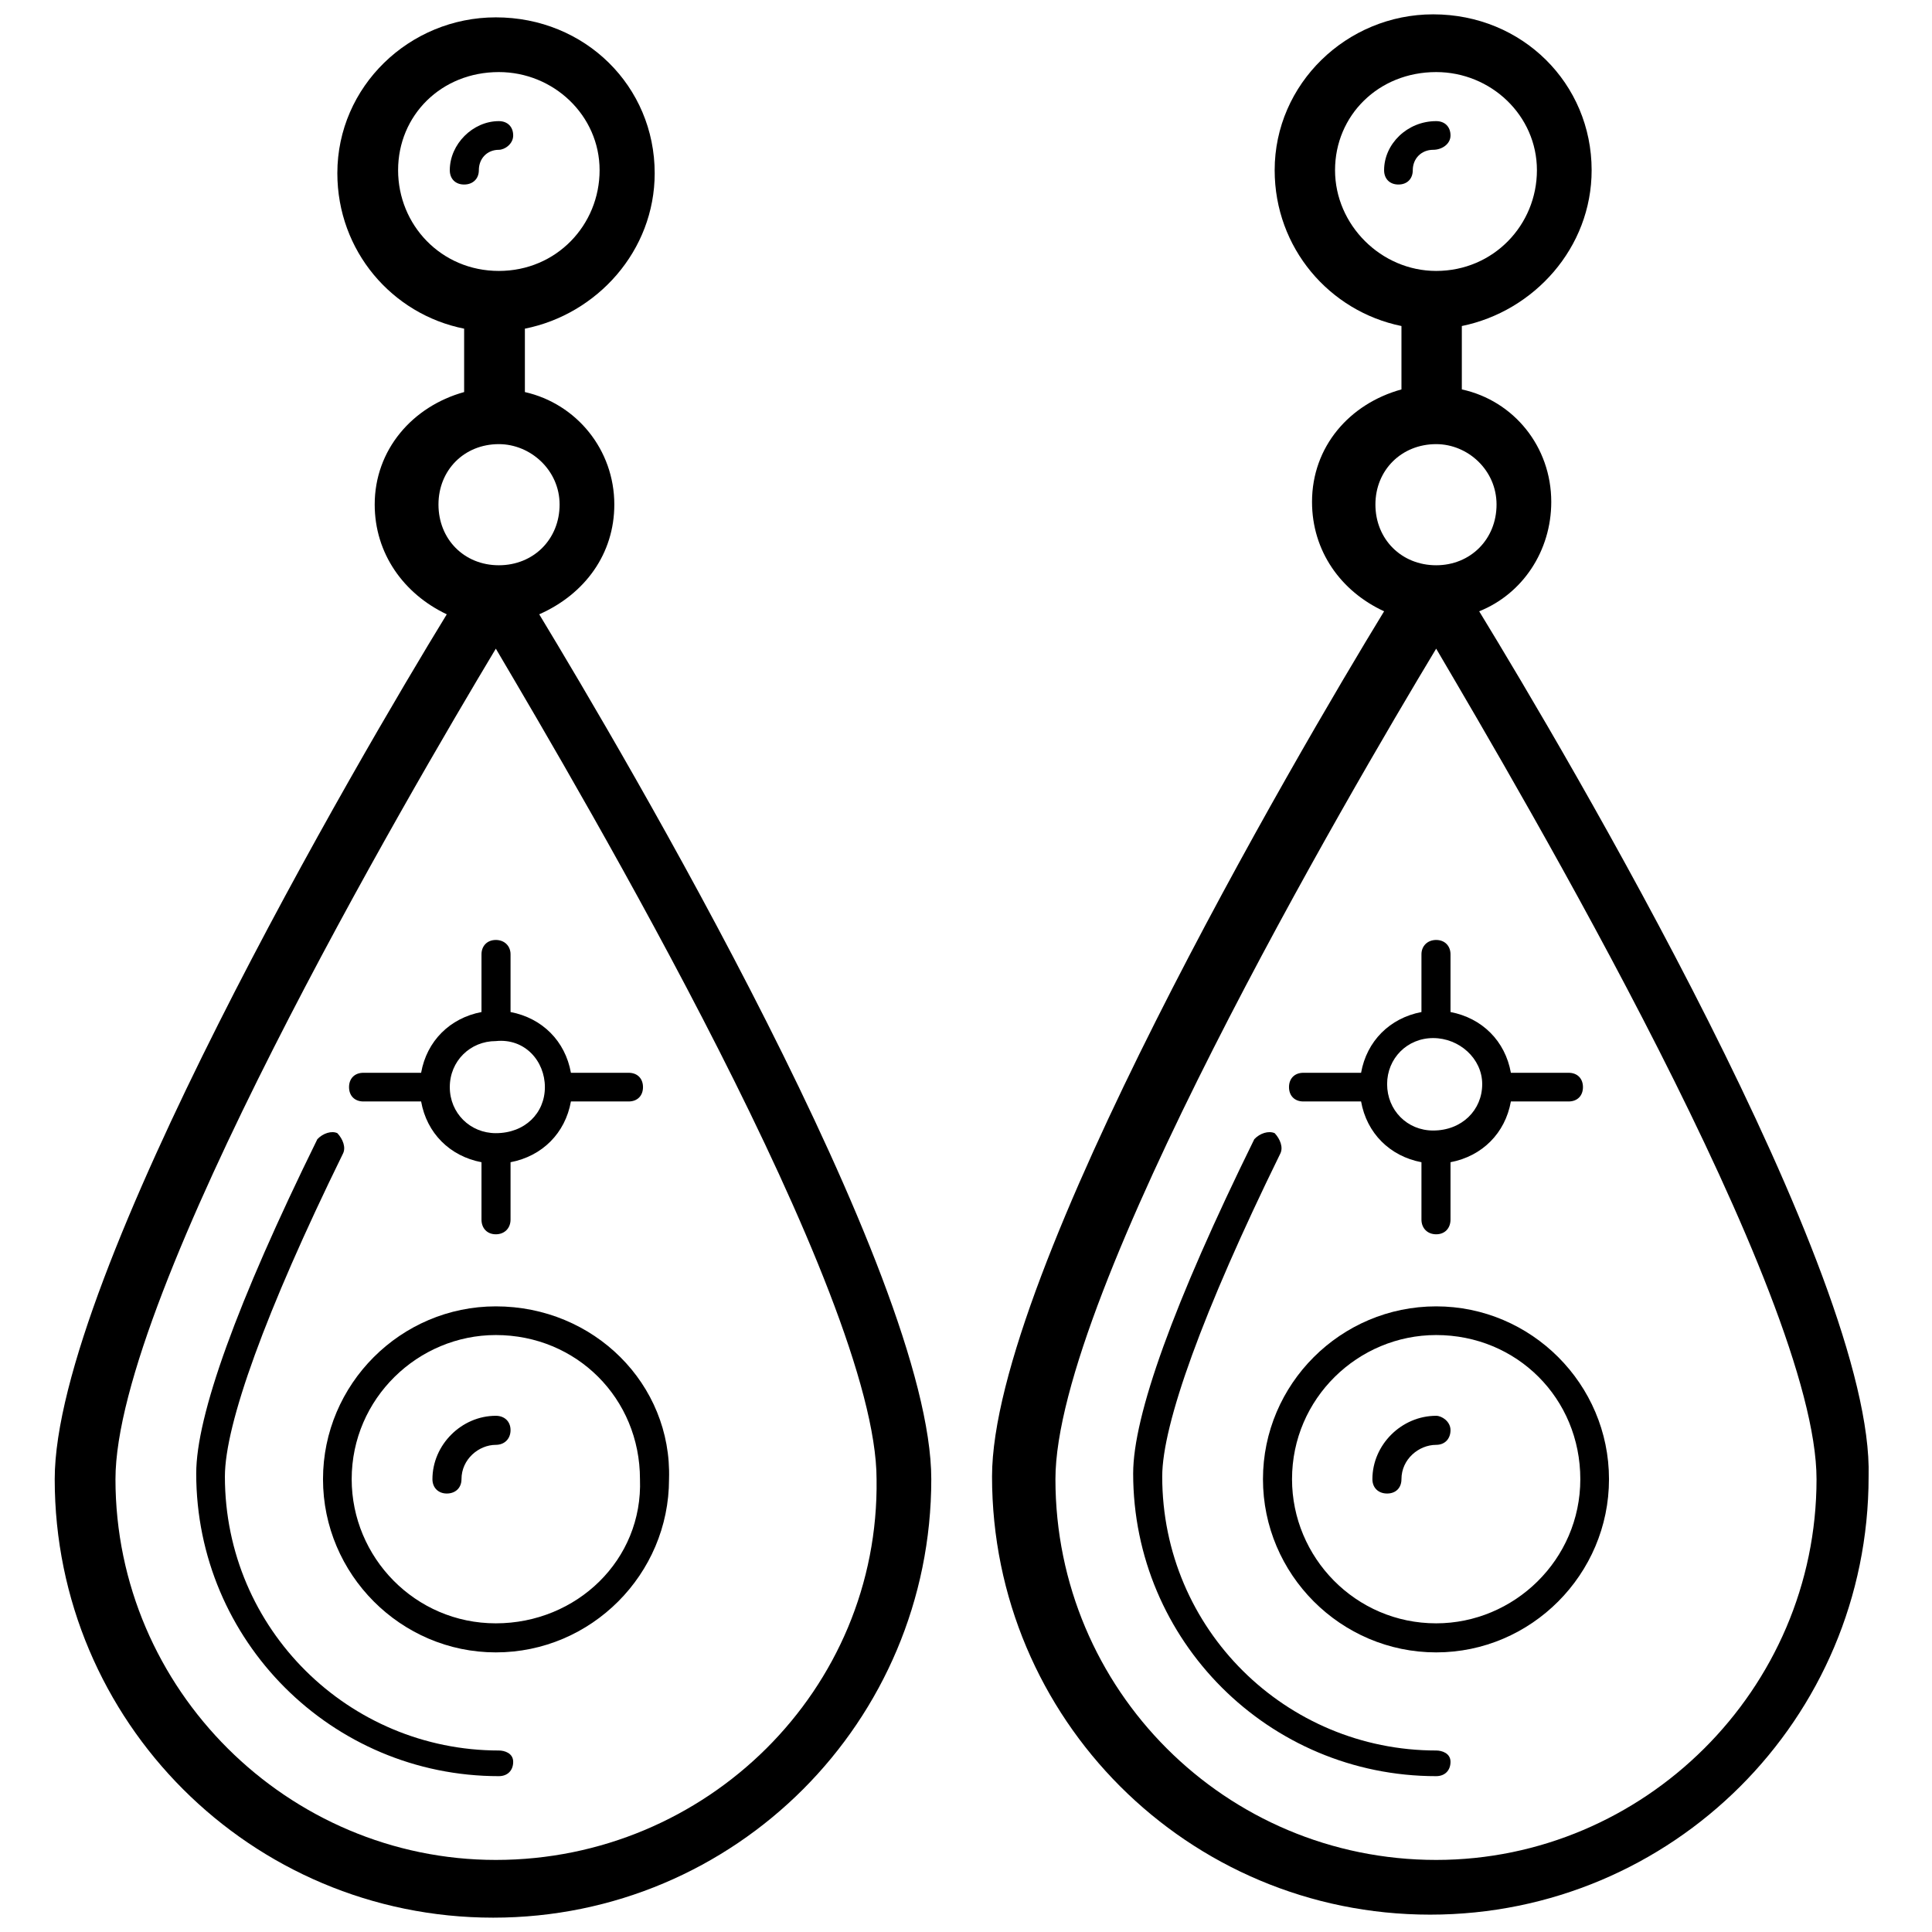
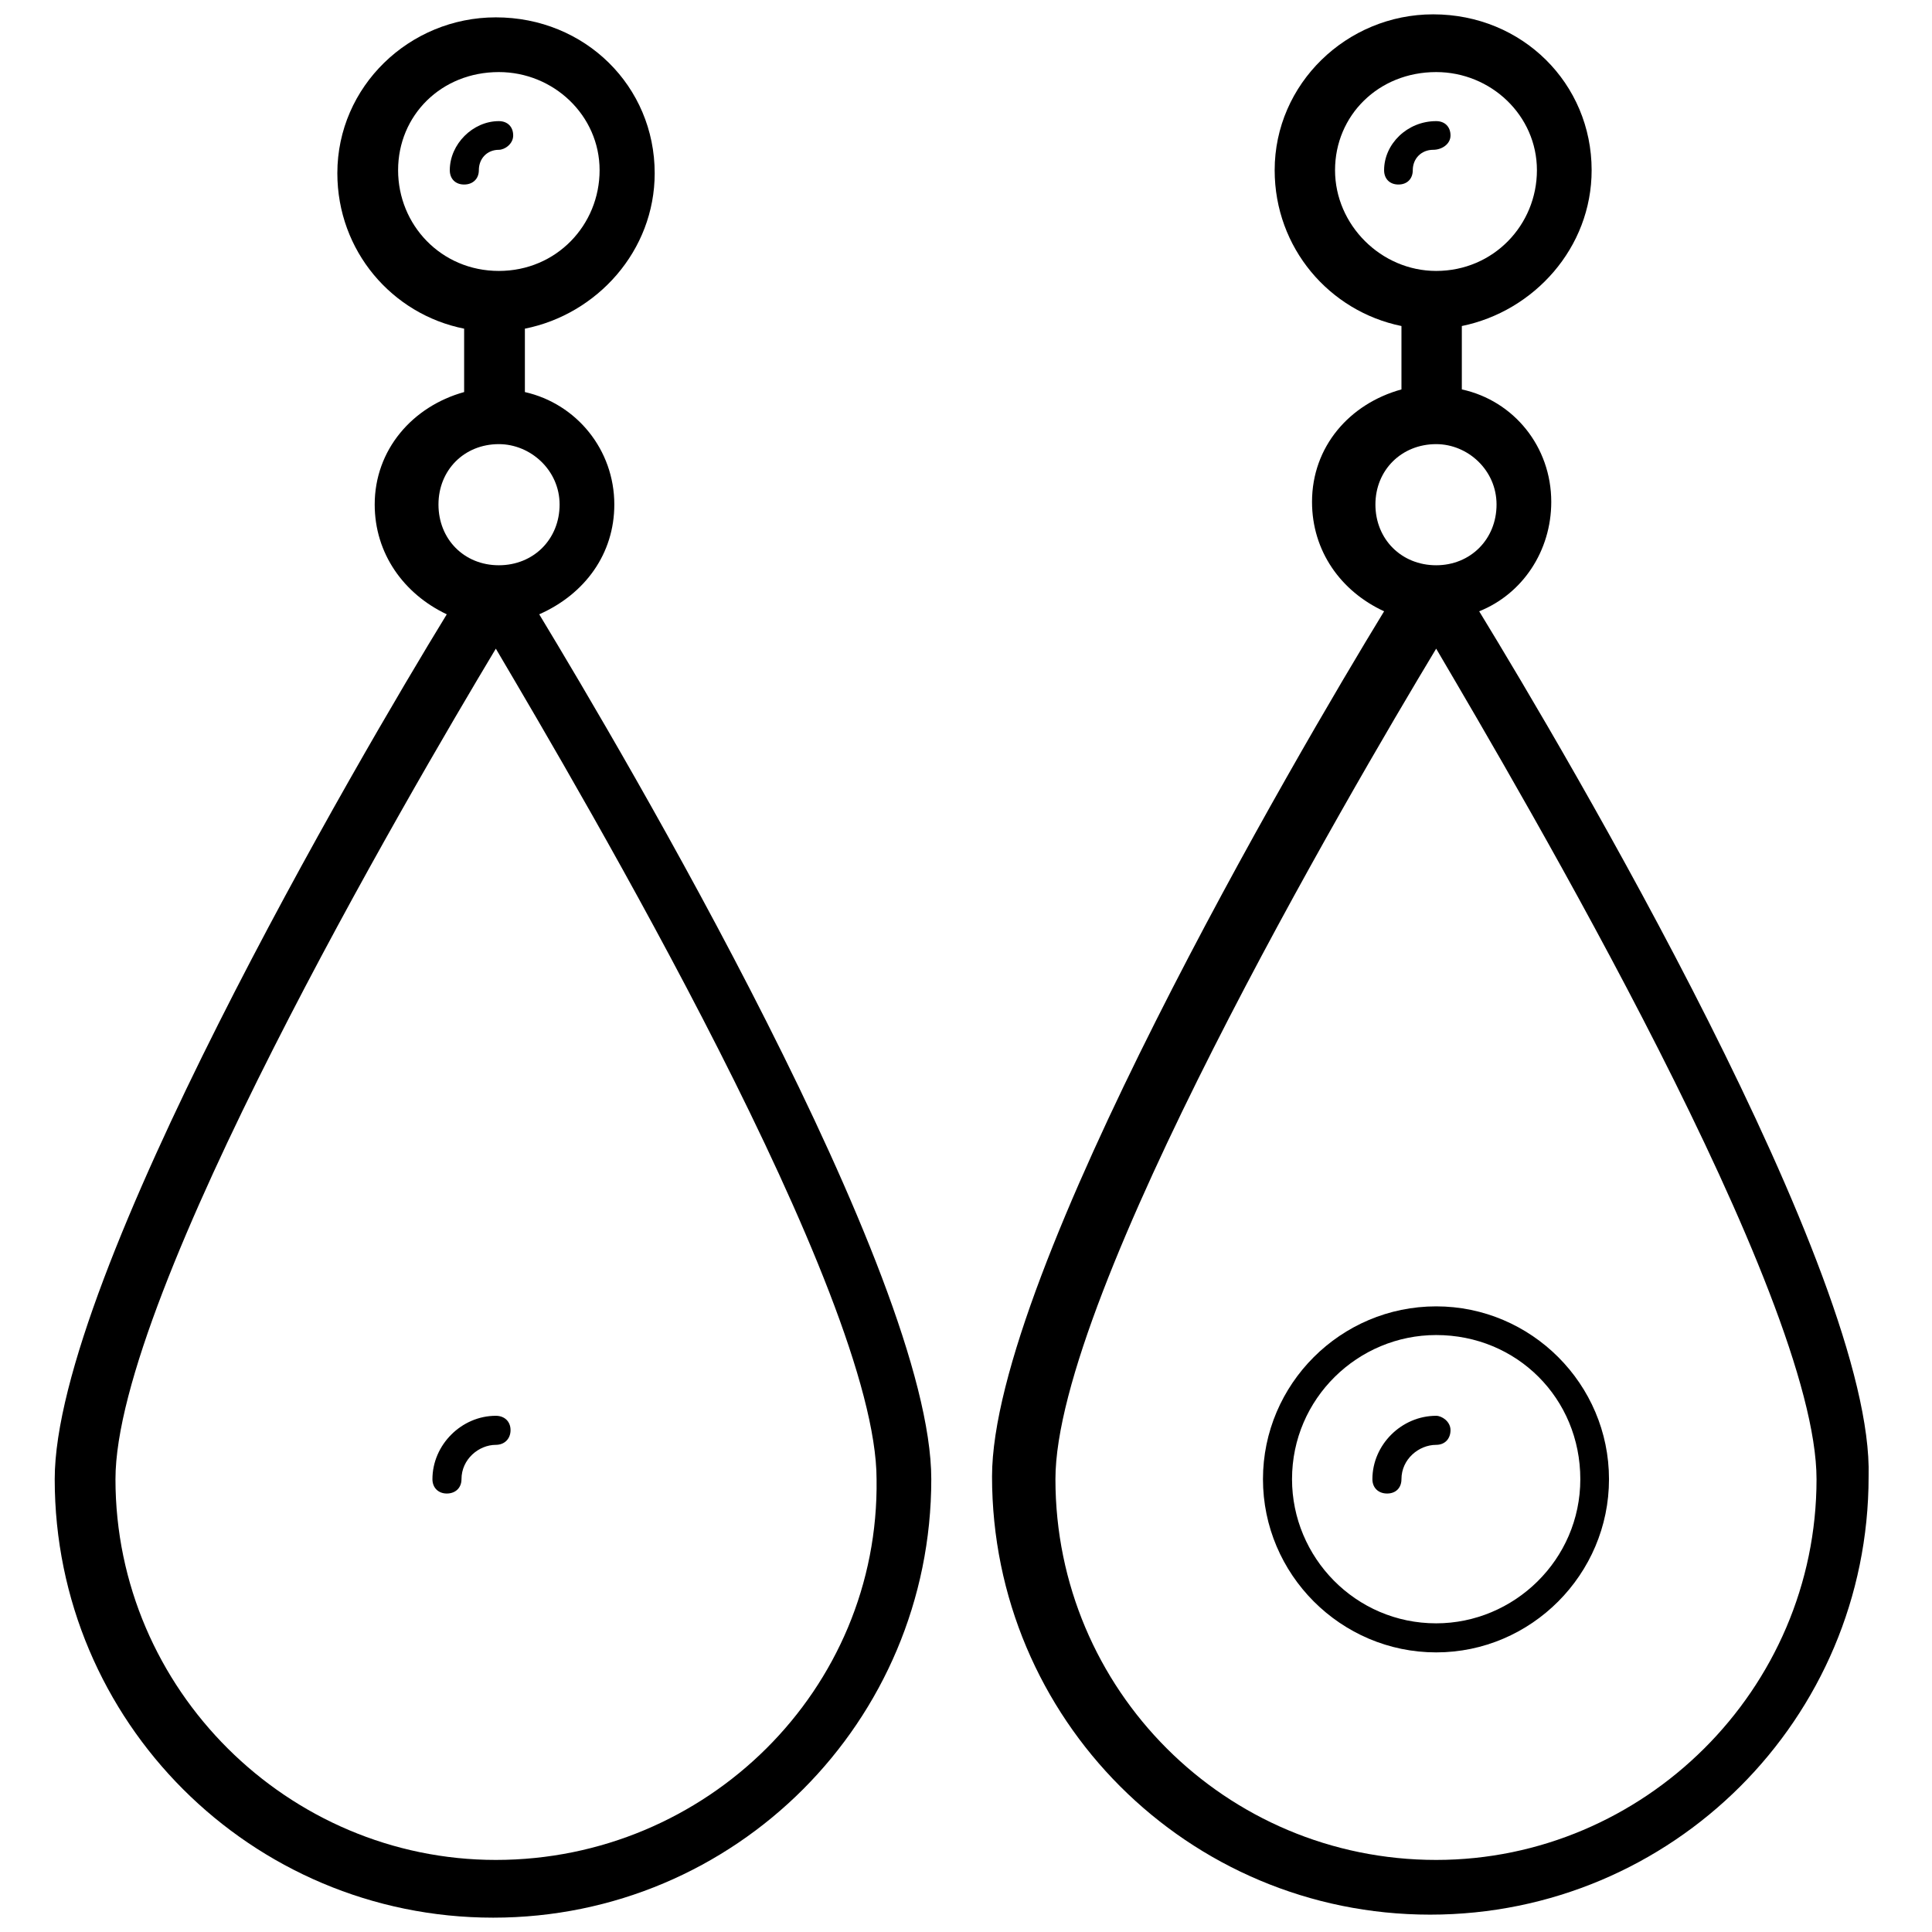
<svg xmlns="http://www.w3.org/2000/svg" version="1.2" viewBox="0 0 512 512" width="512" height="512">
  <style />
  <path d="m392 162c11.5-4.6 19.1-16 19.1-29 0-14.6-9.9-26.8-23.7-29.8v-16.8c19.1-3.9 34.4-20.7 34.4-41.3 0-22.9-18.3-41.3-42-41.3-22.9 0-42 18.4-42 41.3 0 20.6 14.5 37.4 33.6 41.3v16.8c-13.8 3.8-23.7 15.2-23.7 29.8 0 13 7.6 23.7 19.1 29-22.9 37.5-103.9 175.8-103.9 229.3 0 64.2 51.9 116.1 116.1 116.1 64.2 0 116.2-51.9 116.2-116.1 1.5-53.5-80.3-191.8-103.2-229.3zm-38.2-116.9c0-14.5 11.5-26 26.8-26 14.5 0 26.7 11.5 26.7 26 0 14.5-11.5 26.7-26.7 26.7-14.6 0-26.8-12.2-26.8-26.7zm26.8 72.6c8.4 0 16 6.9 16 16 0 9.2-6.9 16.1-16 16.1-9.2 0-16.1-6.9-16.1-16.1 0-9.1 6.9-16 16.1-16zm0 375.2c-55.8 0-100.9-45.1-100.9-100.9 0-48.9 77.9-181.9 100.9-220.1 22.9 39 100.8 171.2 100.8 220.1 0 55.8-45.8 100.9-100.8 100.9z" />
-   <path d="m380.6 463.9c-39.8 0-72.6-32.1-72.6-72.6 0-13.8 10.7-43.6 31.3-85.6 0.8-1.6 0-3.8-1.5-5.4-1.6-0.7-3.9 0-5.4 1.6-21.4 43.5-32.1 73.3-32.1 88.6 0 44.3 35.9 80.2 80.3 80.2 2.3 0 3.8-1.5 3.8-3.8 0-2.3-2.3-3-3.8-3z" />
  <path d="m380.6 346.2c-25.3 0-45.9 20.6-45.9 45.8 0 25.2 20.6 45.9 45.9 45.9 25.2 0 45.8-20.7 45.8-45.9 0-25.2-20.6-45.8-45.8-45.8zm0 84c-21.4 0-38.2-17.5-38.2-38.2 0-21.4 17.5-38.2 38.2-38.2 21.4 0 38.2 16.8 38.2 38.2 0 21.4-17.6 38.2-38.2 38.2z" />
  <path d="m380.6 375.2c-9.2 0-16.9 7.7-16.9 16.8 0 2.3 1.6 3.8 3.9 3.8 2.3 0 3.8-1.5 3.8-3.8 0-5.3 4.6-9.1 9.2-9.1 2.3 0 3.8-1.6 3.8-3.9 0-2.3-2.3-3.8-3.8-3.8z" />
-   <path d="m345.4 291.9h15.3c1.5 8.4 7.6 14.5 16 16.1v15.2c0 2.3 1.6 3.9 3.9 3.9 2.3 0 3.8-1.6 3.8-3.9v-15.2c8.4-1.6 14.5-7.7 16-16.1h15.3c2.3 0 3.8-1.5 3.8-3.8 0-2.3-1.5-3.8-3.8-3.8h-15.3c-1.5-8.4-7.6-14.5-16-16.1v-15.3c0-2.2-1.5-3.8-3.8-3.8-2.3 0-3.9 1.6-3.9 3.8v15.3c-8.4 1.6-14.5 7.7-16 16.1h-15.3c-2.3 0-3.8 1.5-3.8 3.8 0 2.3 1.5 3.8 3.8 3.8zm34.4-16.8c6.9 0 13 5.4 13 12.2 0 6.9-5.4 12.3-13 12.3-6.9 0-12.2-5.4-12.2-12.3 0-6.8 5.3-12.2 12.2-12.2z" />
  <path d="m384.4 35.9c0-2.3-1.5-3.8-3.8-3.8-7.7 0-13.8 6.1-13.8 13 0 2.3 1.5 3.8 3.8 3.8 2.3 0 3.8-1.5 3.8-3.8 0-3.1 2.3-5.4 5.4-5.4 2.3 0 4.6-1.5 4.6-3.8z" />
-   <path d="m132.2 463.9c-39.7 0-72.6-32.1-72.6-72.6 0-13.8 10.7-43.6 31.3-85.6 0.8-1.6 0-3.8-1.5-5.4-1.5-0.7-3.8 0-5.3 1.6-21.4 43.5-32.1 73.3-32.1 88.6 0 44.3 35.9 80.2 80.2 80.2 2.3 0 3.8-1.5 3.8-3.8 0-2.3-2.3-3-3.8-3z" />
-   <path d="m131.4 346.2c-25.2 0-45.8 20.6-45.8 45.8 0 25.2 20.6 45.9 45.8 45.9 25.3 0 45.9-20.7 45.9-45.9 0.8-25.2-19.9-45.8-45.9-45.8zm0 84c-21.4 0-38.2-17.5-38.2-38.2 0-21.4 17.6-38.2 38.2-38.2 21.4 0 38.2 16.8 38.2 38.2 0.8 21.4-16.8 38.2-38.2 38.2z" />
  <path d="m131.4 375.2c-9.1 0-16.8 7.7-16.8 16.8 0 2.3 1.6 3.8 3.8 3.8 2.3 0 3.9-1.5 3.9-3.8 0-5.3 4.6-9.1 9.1-9.1 2.3 0 3.9-1.6 3.9-3.9 0-2.3-1.6-3.8-3.9-3.8z" />
-   <path d="m127.6 252.9v15.3c-8.4 1.6-14.5 7.7-16 16.1h-15.3c-2.3 0-3.8 1.5-3.8 3.8 0 2.3 1.5 3.8 3.8 3.8h15.3c1.5 8.4 7.6 14.5 16 16.1v15.2c0 2.3 1.5 3.9 3.8 3.9 2.3 0 3.9-1.6 3.9-3.9v-15.2c8.4-1.6 14.5-7.7 16-16.1h15.3c2.3 0 3.8-1.5 3.8-3.8 0-2.3-1.5-3.8-3.8-3.8h-15.3c-1.5-8.4-7.6-14.5-16-16.1v-15.3c0-2.2-1.6-3.8-3.9-3.8-2.3 0-3.8 1.6-3.8 3.8zm16.8 35.2c0 6.9-5.3 12.2-13 12.2-6.8 0-12.2-5.3-12.2-12.2 0-6.9 5.4-12.2 12.2-12.2 7.7-0.8 13 5.3 13 12.2z" />
-   <path d="m162.8 133.7c0-14.5-10-26.7-23.7-29.8v-16.8c19.1-3.8 34.4-20.6 34.4-41.2 0-23-18.4-41.3-42.1-41.3-22.9 0-42 18.3-42 41.3 0 20.6 14.5 37.4 33.6 41.2v16.8c-13.7 3.8-23.7 15.3-23.7 29.8 0 13 7.7 23.7 19.1 29.1-22.9 37.4-103.9 175.7-103.9 229.2 0 64.2 52 116.2 116.2 116.2 64.2 0 116.1-52 116.1-116.2 0-54.2-81.7-192.5-103.9-229.2 12.2-5.4 19.9-16.1 19.9-29.1zm-57.3-88.6c0-14.5 11.4-26 26.7-26 14.5 0 26.7 11.5 26.7 26 0 14.5-11.4 26.7-26.7 26.7-15.3 0-26.7-12.2-26.7-26.7zm26.7 72.6c8.4 0 16.1 6.9 16.1 16 0 9.2-6.9 16.1-16.1 16.1-9.2 0-16-6.9-16-16.1 0-9.1 6.8-16 16-16zm-0.8 375.2c-55 0-100.8-45.1-100.8-100.9 0-48.9 77.9-181.9 100.8-220.1 23 39 100.9 171.2 100.9 220.1 0.8 55.8-45.1 100.9-100.9 100.9z" />
+   <path d="m162.8 133.7c0-14.5-10-26.7-23.7-29.8v-16.8c19.1-3.8 34.4-20.6 34.4-41.2 0-23-18.4-41.3-42.1-41.3-22.9 0-42 18.3-42 41.3 0 20.6 14.5 37.4 33.6 41.2v16.8c-13.7 3.8-23.7 15.3-23.7 29.8 0 13 7.7 23.7 19.1 29.1-22.9 37.4-103.9 175.7-103.9 229.2 0 64.2 52 116.2 116.2 116.2 64.2 0 116.1-52 116.1-116.2 0-54.2-81.7-192.5-103.9-229.2 12.2-5.4 19.9-16.1 19.9-29.1zm-57.3-88.6c0-14.5 11.4-26 26.7-26 14.5 0 26.7 11.5 26.7 26 0 14.5-11.4 26.7-26.7 26.7-15.3 0-26.7-12.2-26.7-26.7m26.7 72.6c8.4 0 16.1 6.9 16.1 16 0 9.2-6.9 16.1-16.1 16.1-9.2 0-16-6.9-16-16.1 0-9.1 6.8-16 16-16zm-0.8 375.2c-55 0-100.8-45.1-100.8-100.9 0-48.9 77.9-181.9 100.8-220.1 23 39 100.9 171.2 100.9 220.1 0.8 55.8-45.1 100.9-100.9 100.9z" />
  <path d="m136 35.9c0-2.3-1.5-3.8-3.8-3.8-6.9 0-13 6.1-13 13 0 2.3 1.5 3.8 3.8 3.8 2.3 0 3.9-1.5 3.9-3.8 0-3.1 2.2-5.4 5.3-5.4 1.5 0 3.8-1.5 3.8-3.8z" />
</svg>